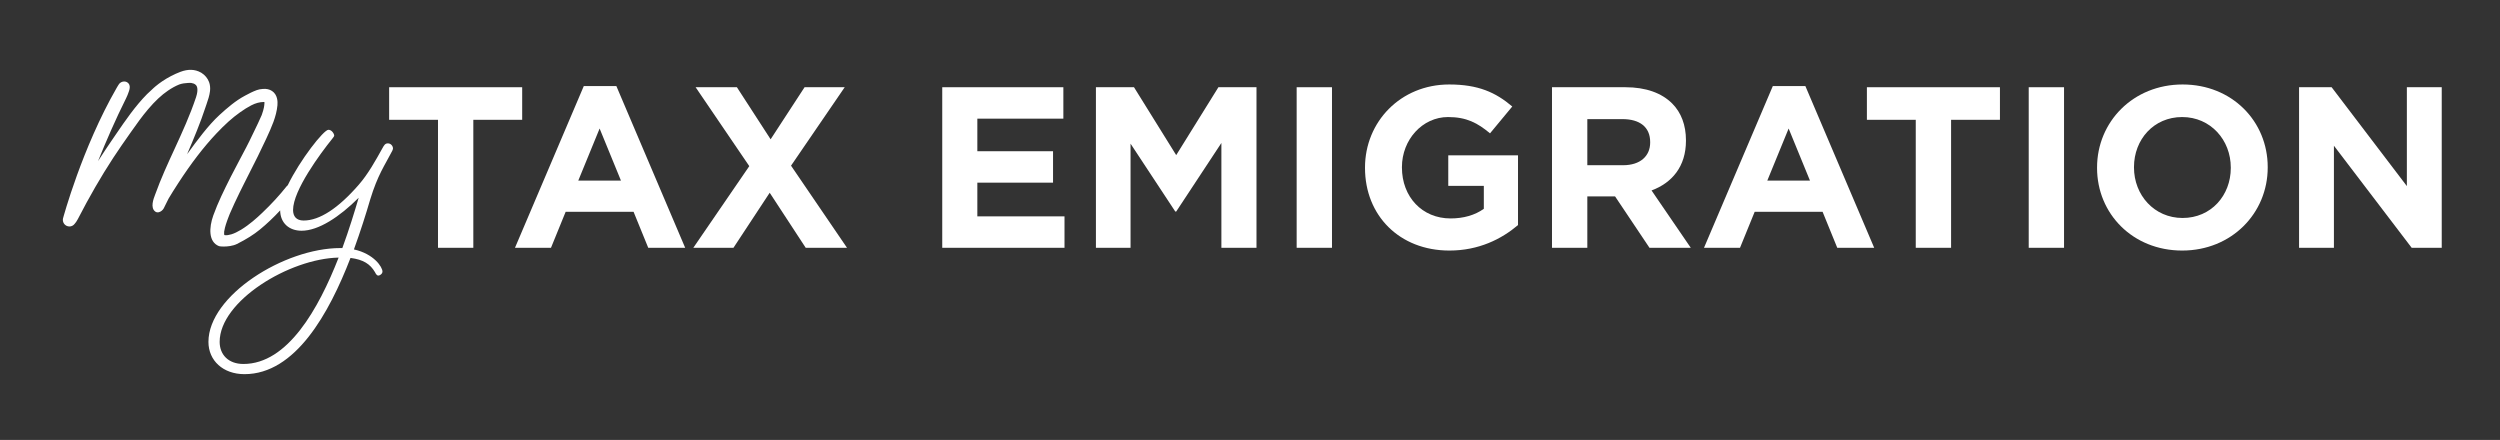
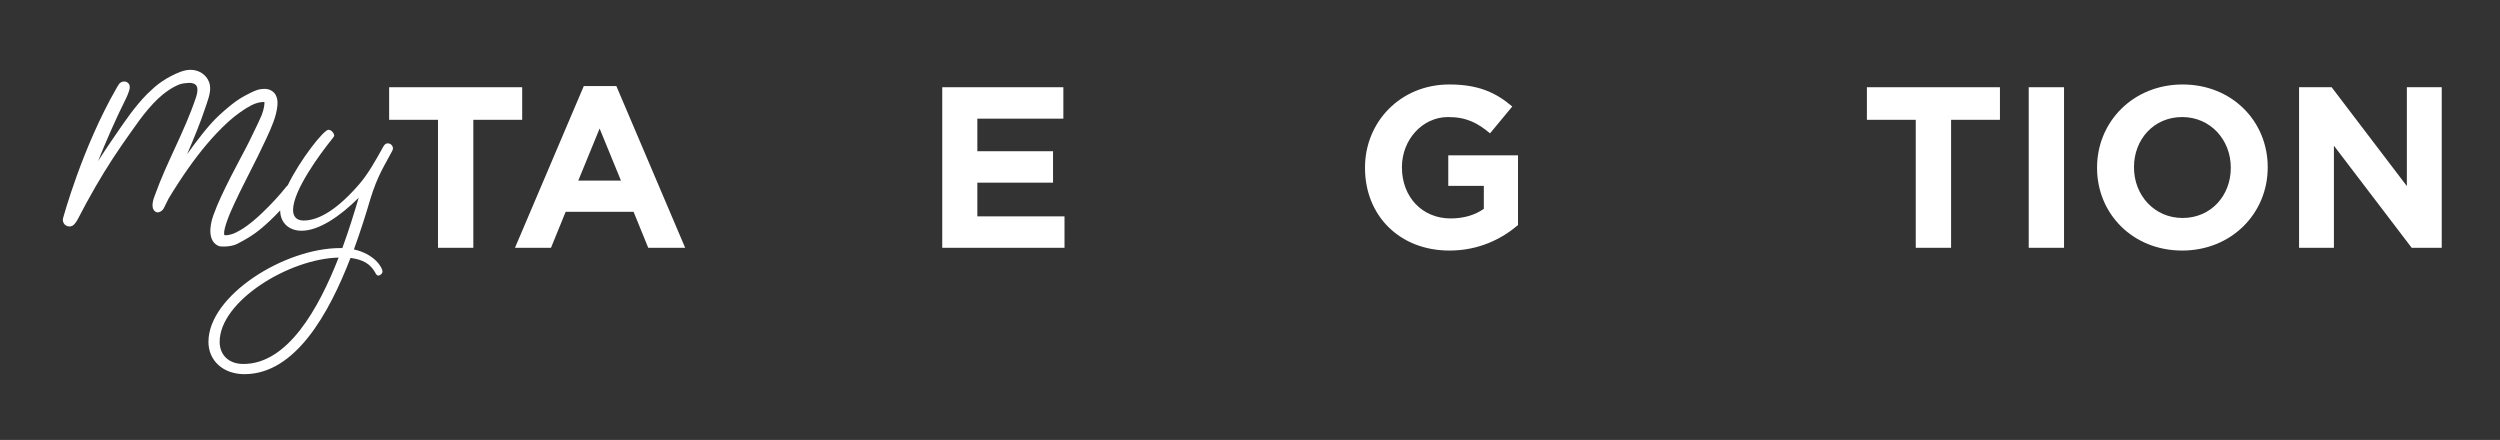
<svg xmlns="http://www.w3.org/2000/svg" width="358" height="63" viewBox="0 0 358 63" fill="none">
  <rect x="0" y="0" width="358" height="63" fill="#333333" stroke="none" />
  <path d="M55.985 21.944C56.132 21.701 56.276 21.407 56.276 21.263C56.276 20.921 55.985 20.531 55.547 20.531C55.157 20.531 55.013 20.774 54.77 21.212C53.795 22.964 52.724 24.911 51.362 26.471C48.44 29.828 45.764 31.58 43.478 31.58C42.407 31.58 41.966 30.947 41.966 30.071C41.966 27.248 45.911 21.944 47.516 19.949C47.759 19.655 47.858 19.508 47.858 19.412C47.858 19.169 47.516 18.584 47.03 18.584C46.356 18.584 42.975 22.875 41.203 26.533C41.148 26.57 41.1 26.611 41.059 26.663C40.032 27.959 38.852 29.243 37.558 30.471C36.778 31.217 35.728 32.162 34.533 32.89C34 33.212 33.572 33.417 33.144 33.551C32.788 33.66 32.474 33.705 32.217 33.677C32.159 33.671 32.145 33.664 32.138 33.66C32.107 33.612 32.094 33.565 32.094 33.489C32.09 33.356 32.094 33.246 32.1 33.144H32.104C32.128 32.969 32.169 32.791 32.213 32.61C32.296 32.292 32.398 31.96 32.542 31.563C32.6 31.395 32.665 31.227 32.73 31.063L32.877 30.687C32.891 30.659 32.905 30.629 32.915 30.598C32.925 30.57 32.935 30.546 32.946 30.519L32.973 30.464C33.144 30.057 33.332 29.633 33.569 29.13C34.058 28.079 34.571 27.043 35.013 26.166C35.262 25.667 35.516 25.171 35.765 24.674C36.525 23.179 37.312 21.629 38.024 20.076L38.178 19.747C38.865 18.252 39.581 16.705 39.731 15.069C39.779 14.536 39.745 13.56 38.955 13.03C38.599 12.79 38.14 12.688 37.63 12.736C37.295 12.76 37.011 12.814 36.764 12.907C36.155 13.129 35.629 13.41 35.074 13.707L35.043 13.725C33.74 14.419 32.528 15.46 31.416 16.479C29.849 17.916 28.186 20.158 26.79 22.084C27.717 19.939 28.761 17.403 29.394 15.449C29.455 15.268 29.517 15.086 29.579 14.909C29.784 14.313 29.996 13.697 30.075 13.037C30.126 12.568 30.078 12.123 29.938 11.75C29.733 11.206 29.366 10.761 28.85 10.433C28.819 10.412 28.781 10.392 28.757 10.381C27.909 9.906 26.927 9.875 25.832 10.289C24.952 10.621 24.025 11.103 23.221 11.648C22.896 11.867 22.574 12.11 22.27 12.363C22.174 12.441 22.081 12.524 21.989 12.609C21.921 12.678 21.794 12.794 21.654 12.924C21.411 13.146 21.137 13.399 21.065 13.471C19.368 15.189 17.968 17.235 16.617 19.21C16.422 19.501 16.223 19.788 16.025 20.076C15.368 21.03 14.69 22.05 14.037 23.076C15.166 20.281 16.538 17.109 18.064 14.056C18.081 14.022 18.215 13.742 18.256 13.629C18.28 13.56 18.31 13.489 18.338 13.413C18.529 12.927 18.813 12.195 18.249 11.808C17.913 11.582 17.441 11.637 17.12 11.945C17.024 12.034 16.706 12.582 16.706 12.585C11.727 21.239 9.041 31.21 9.02 31.292C8.914 31.802 9.239 32.302 9.742 32.408C9.807 32.422 9.872 32.432 9.941 32.432C10.235 32.432 10.502 32.292 10.673 32.073C10.827 31.912 10.984 31.679 11.152 31.364C12.798 28.168 14.451 25.308 16.206 22.618C16.99 21.413 17.831 20.223 18.642 19.066L18.841 18.785C19.563 17.759 20.336 16.671 21.202 15.651C22.218 14.457 23.125 13.608 24.063 12.972C24.634 12.585 25.164 12.298 25.681 12.092C25.825 12.034 26.129 11.962 26.311 11.938C26.41 11.925 26.81 11.884 26.889 11.88C27.231 11.863 27.235 11.863 27.395 11.88C27.536 11.904 27.649 11.935 27.738 11.969C27.782 11.99 27.827 12.01 27.871 12.038L27.898 12.055C27.919 12.072 27.95 12.096 27.981 12.116C27.987 12.12 27.998 12.127 28.005 12.133L28.022 12.15C28.039 12.168 28.056 12.181 28.076 12.205L28.1 12.233C28.165 12.308 28.466 12.736 28.073 13.923C27.211 16.513 26.088 18.95 25.004 21.311C24.042 23.395 23.05 25.55 22.232 27.823L22.194 27.925C21.982 28.473 21.493 29.756 22.235 30.297C22.376 30.403 22.55 30.433 22.738 30.392C23.012 30.331 23.299 30.108 23.45 29.831C23.457 29.814 23.536 29.66 23.635 29.455C23.799 29.123 24.104 28.504 24.141 28.439C24.531 27.782 24.976 27.073 25.534 26.214C27.378 23.374 29.165 21.047 30.995 19.107C32.203 17.824 33.271 16.866 34.359 16.096C34.951 15.675 35.461 15.353 35.967 15.093C36.593 14.768 37.175 14.611 37.798 14.601C37.801 14.604 37.812 14.604 37.818 14.604H37.822C37.822 14.604 37.846 14.621 37.859 14.631C37.863 14.642 37.866 14.655 37.87 14.666C37.87 14.683 37.873 14.7 37.873 14.72C37.877 14.837 37.818 15.285 37.801 15.357C37.767 15.514 37.73 15.672 37.688 15.826C37.61 16.106 37.531 16.342 37.48 16.472C37.196 17.15 36.672 18.224 36.361 18.868C36.268 19.059 36.197 19.206 36.155 19.292C35.591 20.5 34.954 21.694 34.338 22.847C33.914 23.638 33.48 24.459 33.069 25.273L32.973 25.462C32.104 27.2 31.204 29 30.54 30.861C29.931 32.583 29.825 34.639 31.355 35.245C31.433 35.276 31.686 35.306 32.018 35.306C32.58 35.306 33.36 35.224 33.931 34.937C35.293 34.252 36.34 33.595 37.23 32.863C38.195 32.069 39.153 31.166 40.118 30.132C40.145 31.946 41.405 33.041 43.184 33.041C45.617 33.041 48.635 31.046 51.362 28.319C50.777 30.314 50 32.846 49.025 35.522H48.734C40.703 35.522 29.849 42.338 29.849 48.956C29.849 51.632 31.94 53.579 35.006 53.579C42.308 53.579 47.126 44.867 50.192 36.935C52.043 37.178 53.015 37.811 53.699 38.978C53.795 39.173 53.942 39.464 54.185 39.464C54.38 39.464 54.77 39.221 54.77 38.882C54.77 38.249 53.552 36.35 50.681 35.717C51.653 33.041 52.433 30.557 53.015 28.562C54.086 25.058 55.109 23.648 55.985 21.944ZM34.862 52.121C32.672 52.121 31.454 50.756 31.454 48.956C31.454 43.115 41.432 37.031 48.491 36.887C45.617 44.234 41.189 52.121 34.862 52.121Z" fill="white" />
  <path d="M329.225 35.484V12.491H333.889L344.663 26.648V12.491H349.656V35.484H345.353L334.217 20.867V35.484H329.225Z" fill="white" />
  <path d="M312.485 35.879C305.39 35.879 300.299 30.59 300.299 24.053V23.988C300.299 17.451 305.456 12.097 312.551 12.097C319.646 12.097 324.737 17.386 324.737 23.922V23.988C324.737 30.524 319.58 35.879 312.485 35.879ZM312.551 31.214C316.624 31.214 319.449 27.995 319.449 24.053V23.988C319.449 20.046 316.558 16.761 312.485 16.761C308.412 16.761 305.587 19.98 305.587 23.922V23.988C305.587 27.93 308.478 31.214 312.551 31.214Z" fill="white" />
  <path d="M290.512 35.484V12.491H295.57V35.484H290.512Z" fill="white" />
  <path d="M274.336 35.484V17.156H267.34V12.491H286.391V17.156H279.395V35.484H274.336Z" fill="white" />
-   <path d="M244.012 35.484L253.866 12.327H258.53L268.384 35.484H263.096L260.994 30.327H251.271L249.169 35.484H244.012ZM253.078 25.86H259.187L256.132 18.404L253.078 25.86Z" fill="white" />
-   <path d="M222.246 35.484V12.491H232.757C235.681 12.491 237.947 13.312 239.458 14.823C240.739 16.104 241.429 17.911 241.429 20.079V20.145C241.429 23.856 239.425 26.189 236.502 27.273L242.119 35.484H236.206L231.279 28.127H231.213H227.305V35.484H222.246ZM227.305 23.659H232.429C234.892 23.659 236.305 22.345 236.305 20.407V20.342C236.305 18.174 234.794 17.057 232.33 17.057H227.305V23.659Z" fill="white" />
  <path d="M207.557 35.879C200.396 35.879 195.469 30.853 195.469 24.053V23.988C195.469 17.451 200.56 12.097 207.524 12.097C211.662 12.097 214.159 13.214 216.557 15.25L213.371 19.094C211.597 17.615 210.02 16.761 207.359 16.761C203.681 16.761 200.757 20.013 200.757 23.922V23.988C200.757 28.192 203.648 31.28 207.721 31.28C209.56 31.28 211.203 30.82 212.484 29.9V26.616H207.392V22.247H217.378V32.233C215.013 34.236 211.761 35.879 207.557 35.879Z" fill="white" />
-   <path d="M185.682 35.484V12.491H190.74V35.484H185.682Z" fill="white" />
-   <path d="M156.936 35.484V12.491H162.388L168.432 22.214L174.476 12.491H179.929V35.484H174.903V20.473L168.432 30.294H168.301L161.895 20.572V35.484H156.936Z" fill="white" />
  <path d="M134.93 35.484V12.491H152.273V16.991H139.955V21.656H150.795V26.156H139.955V30.984H152.437V35.484H134.93Z" fill="white" />
-   <path d="M99.283 35.484L107.298 23.791L99.612 12.491H105.524L110.353 19.948L115.214 12.491H120.962L113.276 23.725L121.291 35.484H115.378L110.221 27.601L105.031 35.484H99.283Z" fill="white" />
  <path d="M73.744 35.484L83.598 12.327H88.263L98.117 35.484H92.829L90.726 30.327H81.003L78.901 35.484H73.744ZM82.81 25.86H88.92L85.865 18.404L82.81 25.86Z" fill="white" />
  <path d="M62.721 35.484V17.156H55.725V12.491H74.776V17.156H67.78V35.484H62.721Z" fill="white" />
</svg>